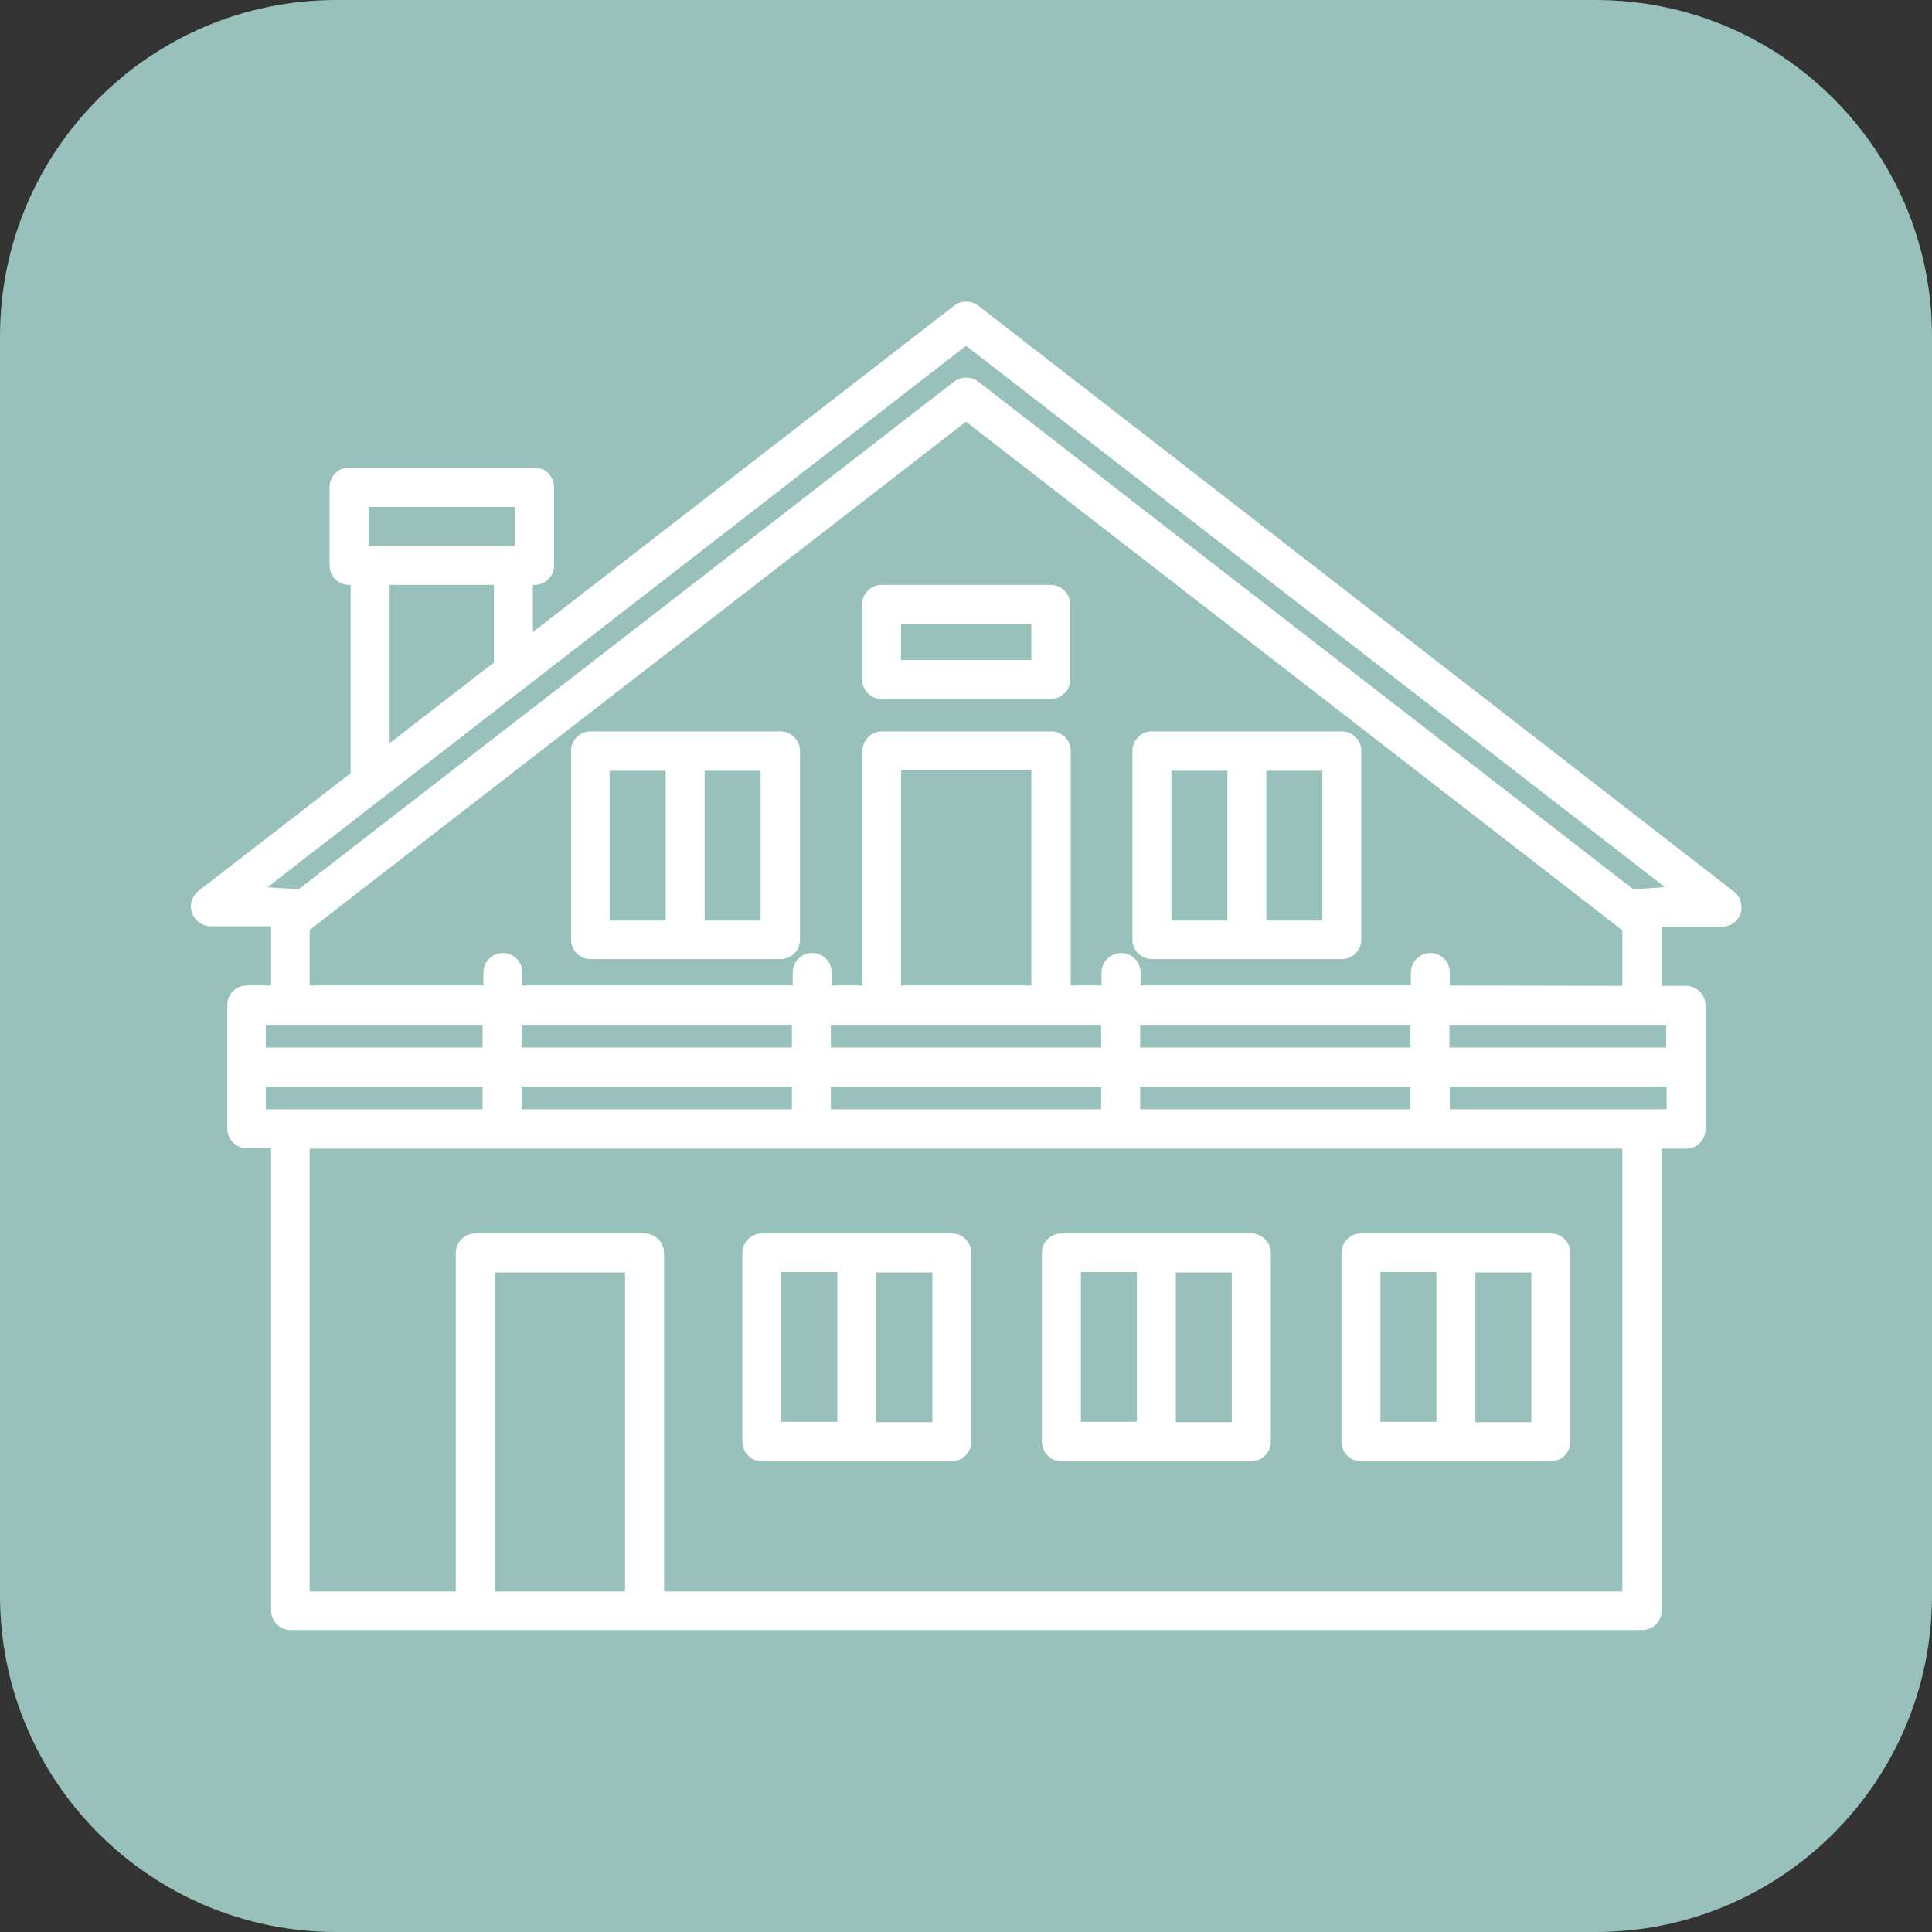
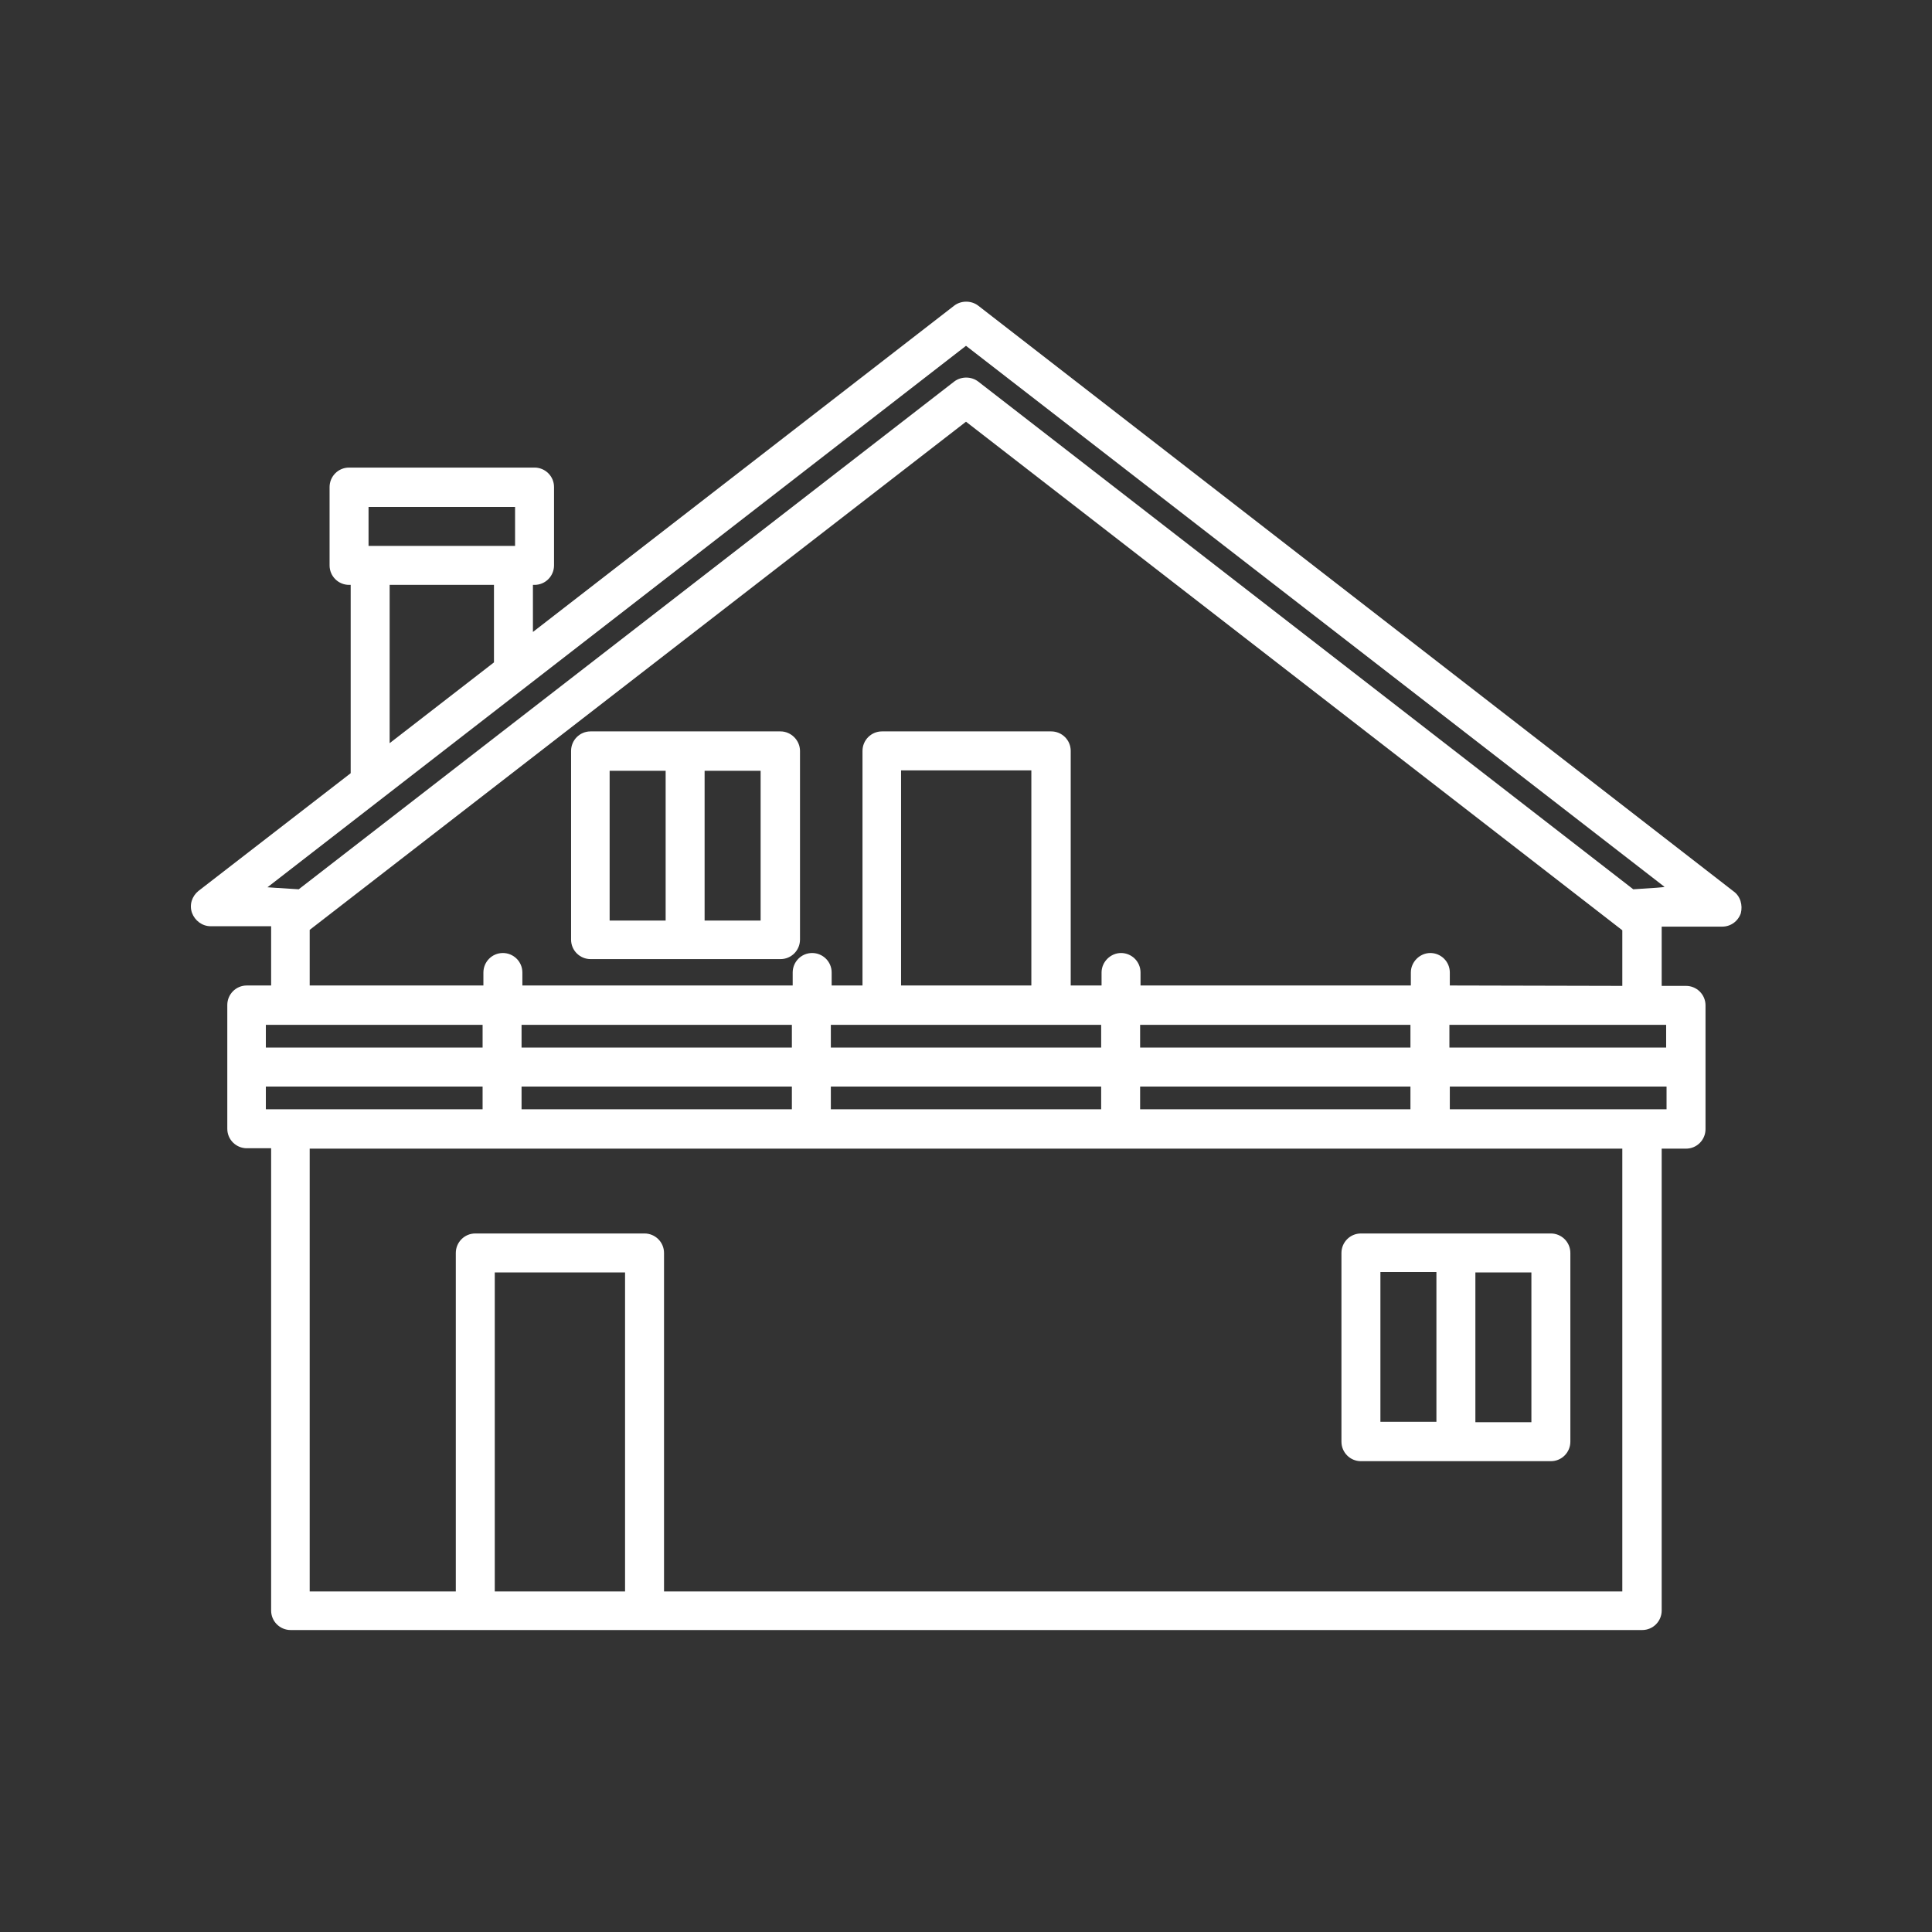
<svg xmlns="http://www.w3.org/2000/svg" version="1.1" id="Capa_1" x="0px" y="0px" viewBox="0 0 476 476" style="enable-background:new 0 0 476 476;" xml:space="preserve">
  <rect x="0" y="0" width="476" height="476" fill="#333333" stroke="none" />
  <style type="text/css">
	.st0{fill:#99C1BB;}
	.st1{fill:#FFFFFF;}
</style>
-   <path class="st0" d="M393.1,476H82.9C37.1,476,0,438.9,0,393.1V82.9C0,37.1,37.1,0,82.9,0h310.2C438.9,0,476,37.1,476,82.9v310.2  C476,438.9,438.9,476,393.1,476z" />
  <g>
    <path class="st1" d="M427.1,219.6L241,75.3c-1.7-1.3-4.2-1.3-5.9,0l-103.8,80.4v-11.6h0.4c2.7,0,4.8-2.2,4.8-4.8v-19.3   c0-2.7-2.2-4.8-4.8-4.8H86c-2.7,0-4.8,2.2-4.8,4.8v19.3c0,2.7,2.2,4.8,4.8,4.8h0.4v46.4l-37.5,29c-1.6,1.3-2.3,3.4-1.6,5.4   c0.7,1.9,2.5,3.3,4.6,3.3h14.9v14.6h-6c-2.7,0-4.8,2.2-4.8,4.8v30.5c0,2.7,2.2,4.8,4.8,4.8h6v113.9c0,2.7,2.2,4.8,4.8,4.8h333   c2.7,0,4.8-2.2,4.8-4.8V283h6c2.7,0,4.8-2.2,4.8-4.8v-30.5c0-2.7-2.2-4.8-4.8-4.8h-6v-14.6h14.9c2.1,0,3.9-1.3,4.6-3.3   C429.4,223,428.8,220.8,427.1,219.6z M90.8,124.9h36.1v9.6H90.8C90.8,134.5,90.8,124.9,90.8,124.9z M96,144.1h25.7v19.1L96,183.1   C96,183.1,96,144.1,96,144.1z M118.9,252.5v5.6H65.5v-5.6H118.9z M254.1,242.8H222v-53h32.1V242.8z M271.3,252.5v5.6h-66.6v-5.6   H271.3z M280.9,273.3v-5.6h66.6v5.6H280.9z M128.5,273.3v-5.6h66.6v5.6H128.5z M204.7,267.7h66.6v5.6h-66.6L204.7,267.7   L204.7,267.7z M280.9,258.1v-5.6h66.6v5.6H280.9z M195.1,258.1h-66.6v-5.6h66.6V258.1z M65.5,267.7h53.4v5.6H65.5   C65.5,273.3,65.5,267.7,65.5,267.7z M154,392.1h-32.1v-78.6H154V392.1z M399.7,392.1H163.6v-83.4c0-2.7-2.2-4.8-4.8-4.8h-41.7   c-2.7,0-4.8,2.2-4.8,4.8v83.4H76.3V283h323.4V392.1z M357.2,273.3v-5.6h53.4v5.6H357.2z M410.5,258.1h-53.4v-5.6h53.4V258.1z    M357.2,242.8v-3.2c0-2.7-2.2-4.8-4.8-4.8s-4.8,2.2-4.8,4.8v3.2h-66.6v-3.2c0-2.7-2.2-4.8-4.8-4.8s-4.8,2.2-4.8,4.8v3.2h-7.6v-57.8   c0-2.7-2.2-4.8-4.8-4.8h-41.7c-2.7,0-4.8,2.2-4.8,4.8v57.8h-7.6v-3.2c0-2.7-2.2-4.8-4.8-4.8c-2.7,0-4.8,2.2-4.8,4.8v3.2h-66.6v-3.2   c0-2.7-2.2-4.8-4.8-4.8c-2.7,0-4.8,2.2-4.8,4.8v3.2H76.3v-13.7L238,103.9l161.7,125.3v13.7L357.2,242.8L357.2,242.8z M402.4,219.1   L241,94c-1.7-1.3-4.2-1.3-5.9,0L73.6,219.1c-5.1-0.3-7.7-0.5-7.7-0.5L238,85.2l172.1,133.3C410.1,218.6,407.3,218.8,402.4,219.1z" />
-     <path class="st1" d="M258.9,144.1h-41.7c-2.7,0-4.8,2.2-4.8,4.8v18.5c0,2.7,2.2,4.8,4.8,4.8h41.7c2.7,0,4.8-2.2,4.8-4.8V149   C263.7,146.3,261.5,144.1,258.9,144.1z M254.1,162.6H222v-8.8h32.1V162.6z" />
    <path class="st1" d="M192.3,180.2h-46.8c-2.7,0-4.8,2.2-4.8,4.8v46.5c0,2.7,2.2,4.8,4.8,4.8h46.8c2.7,0,4.8-2.2,4.8-4.8v-46.5   C197.1,182.4,194.9,180.2,192.3,180.2z M150.3,189.9H164v36.9h-13.8V189.9z M187.4,226.8h-13.8v-36.9h13.8V226.8z" />
-     <path class="st1" d="M330.6,180.2h-46.8c-2.7,0-4.8,2.2-4.8,4.8v46.5c0,2.7,2.2,4.8,4.8,4.8h46.8c2.7,0,4.8-2.2,4.8-4.8v-46.5   C335.4,182.4,333.3,180.2,330.6,180.2z M288.6,189.9h13.8v36.9h-13.8V189.9z M325.8,226.8H312v-36.9h13.8V226.8z" />
-     <path class="st1" d="M187.7,360h46.8c2.7,0,4.8-2.2,4.8-4.8v-46.5c0-2.7-2.2-4.8-4.8-4.8h-46.8c-2.7,0-4.8,2.2-4.8,4.8v46.5   C182.9,357.8,185,360,187.7,360z M229.7,350.4h-13.8v-36.9h13.8V350.4z M192.5,313.4h13.8v36.9h-13.8V313.4z" />
-     <path class="st1" d="M261.5,360h46.8c2.7,0,4.8-2.2,4.8-4.8v-46.5c0-2.7-2.2-4.8-4.8-4.8h-46.8c-2.7,0-4.8,2.2-4.8,4.8v46.5   C256.7,357.8,258.8,360,261.5,360z M303.5,350.4h-13.8v-36.9h13.8V350.4z M266.3,313.4h13.8v36.9h-13.8V313.4z" />
    <path class="st1" d="M335.3,360h46.8c2.7,0,4.8-2.2,4.8-4.8v-46.5c0-2.7-2.2-4.8-4.8-4.8h-46.8c-2.7,0-4.8,2.2-4.8,4.8v46.5   C330.5,357.8,332.6,360,335.3,360z M377.3,350.4h-13.8v-36.9h13.8V350.4z M340.1,313.4h13.8v36.9h-13.8V313.4z" />
  </g>
</svg>